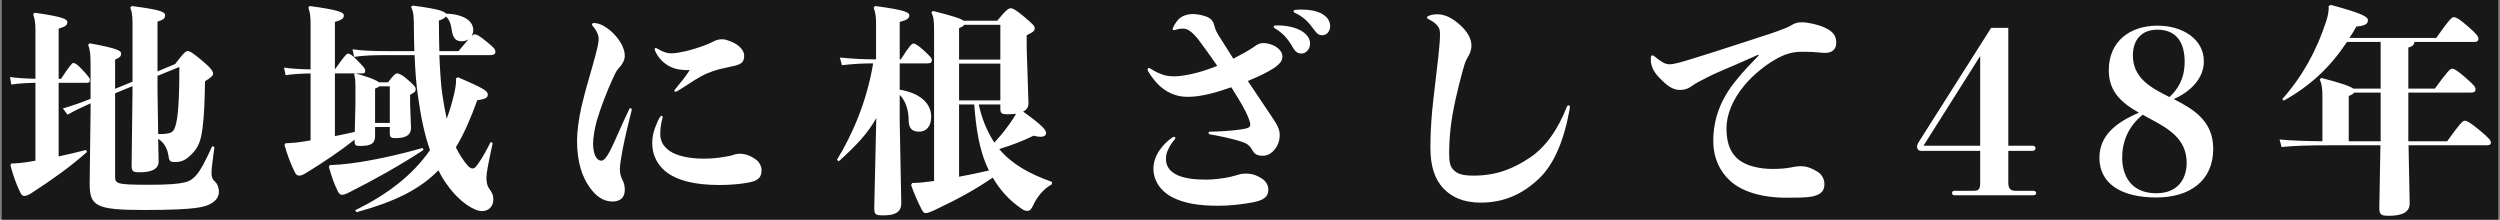
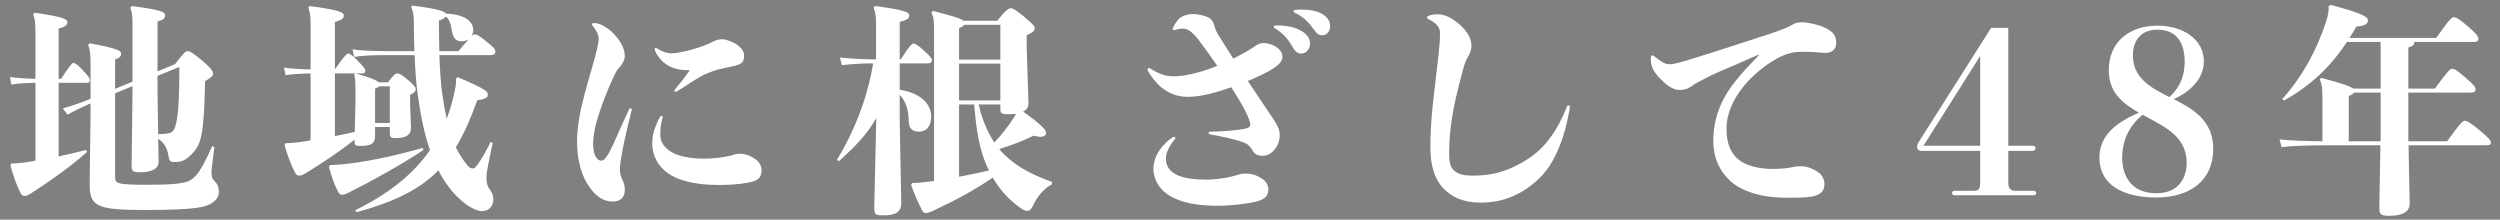
<svg xmlns="http://www.w3.org/2000/svg" width="717" height="63" viewBox="0 0 717 63" fill="none">
  <rect x="0" y="0" width="717" height="63" fill="#808080" stroke="none" />
-   <rect width="716" height="63" transform="translate(0.5)" fill="#181818" />
  <path d="M45.172 20.48L50.228 18.368C52.34 15.616 53.172 14.656 53.748 14.656C54.516 14.656 55.156 15.04 58.228 17.6C60.66 19.648 61.108 20.544 61.108 21.12C61.108 21.76 60.468 22.272 58.804 23.296C58.676 29.632 58.548 33.024 58.1 36.608C57.652 40.064 57.076 42.176 54.9 44.288C52.98 46.208 51.764 46.464 50.1 46.464C48.948 46.464 48.564 46.272 48.372 44.992C48.052 42.816 47.284 41.024 45.364 39.808L45.492 46.336C45.492 48.704 42.996 49.408 40.116 49.408C38.068 49.408 37.748 49.152 37.748 47.36L38.004 26.176V24.704L33.012 26.752V50.496C33.012 52.672 33.14 52.992 42.74 52.992C53.748 52.992 54.452 52.032 56.052 50.496C57.396 49.152 59.124 45.824 60.852 41.92L61.492 42.176C60.916 46.336 60.66 48.576 60.66 49.472C60.66 50.56 60.788 51.264 61.556 51.968C62.26 52.608 62.772 53.632 62.772 55.04C62.772 56.384 62.004 57.536 60.532 58.368C58.868 59.328 56.628 60.224 41.332 60.224C27.316 60.224 25.716 59.072 25.716 52.544L25.972 32.384V29.632C23.284 30.848 21.236 31.808 19.38 32.896L18.036 31.104C20.468 30.4 22.9 29.568 25.972 28.352V18.432C25.972 15.872 25.908 14.464 25.268 12.864L25.716 12.416C33.588 13.824 34.74 14.592 34.74 15.296C34.74 16.064 34.548 16.448 33.012 17.088V25.472L38.004 23.424V6.464C38.004 4.352 37.748 3.136 37.364 2.176L37.812 1.728C46.196 2.816 47.348 3.456 47.348 4.352C47.348 5.312 46.9 5.632 45.172 6.208V20.48ZM45.172 21.76V26.112L45.364 38.464C46.58 38.464 47.604 38.4 48.18 38.272C49.652 37.952 50.164 37.44 50.74 34.24C51.252 31.36 51.444 26.304 51.444 19.2L45.172 21.76ZM10.164 46.08V23.744C7.284 23.808 5.172 23.936 3.252 24.256L2.868 22.08C4.98 22.4 7.22 22.528 10.164 22.592V8.896C10.164 7.104 10.1 5.696 9.524 4.096L9.908 3.648C18.1 4.8 19.316 5.504 19.316 6.336C19.316 7.104 18.932 7.616 16.82 8.192V22.592H17.524C19.892 18.944 20.724 18.048 20.98 18.048C21.492 18.048 22.196 18.496 23.284 19.648C25.268 21.76 25.78 22.4 25.78 22.912C25.78 23.552 25.588 23.744 24.884 23.744H16.82V44.864C19.508 44.288 22.196 43.648 24.692 43.008L24.948 43.584C20.148 47.872 14.772 51.648 8.948 55.424C7.924 56.064 7.412 56.192 6.964 56.192C6.516 56.192 6.132 55.936 5.812 55.168C4.66 52.928 3.7 50.048 2.996 47.424L3.188 46.912C5.108 46.848 6.9 46.656 8.756 46.336C9.204 46.272 9.716 46.144 10.164 46.08ZM140.532 15.808H126.004C126.196 20.352 126.452 24.256 126.836 26.944C127.22 29.632 127.668 32 128.116 34.048C128.948 31.808 129.652 29.504 130.228 27.008C130.612 25.216 130.932 23.68 130.74 22.528L131.316 22.144C139.508 25.664 139.892 26.176 139.892 27.2C139.892 27.904 139.38 28.416 136.884 28.736C134.964 34.048 133.044 38.464 130.74 42.24C131.7 44.224 132.788 45.888 134.068 47.424C134.58 48.064 135.156 48.32 135.54 48.32C135.988 48.32 136.308 48.128 137.076 47.04C138.356 45.248 139.508 43.136 140.724 40.704L141.3 41.024C140.02 47.04 139.508 49.536 139.508 50.88C139.508 51.968 139.636 53.12 140.212 53.952C141.108 55.232 141.492 55.936 141.492 57.216C141.492 59.2 140.148 60.544 138.228 60.544C136.052 60.544 131.828 58.048 128.244 52.992C127.284 51.712 126.452 50.304 125.748 48.832C120.372 54.336 113.204 57.856 102.26 60.864L101.876 60.288C111.348 55.68 118.452 50.048 123.316 43.072C121.78 38.656 120.692 33.536 119.86 27.456C119.412 24.64 119.092 20.416 118.9 15.808H110.9C106.74 15.808 103.988 15.936 101.556 16.32L101.108 14.144C103.796 14.528 106.74 14.656 110.9 14.656H118.836C118.772 12.608 118.708 10.496 118.708 8.384C118.708 4.864 118.644 3.456 117.876 1.984L118.324 1.6C125.812 2.56 127.54 3.264 127.86 3.904C133.556 4.096 135.732 6.336 135.732 8.64C135.732 9.216 135.54 9.792 135.284 10.304C135.604 9.984 135.86 9.856 136.052 9.856C136.692 9.856 137.332 10.112 139.508 11.904C141.812 13.76 142.068 14.144 142.068 14.912C142.068 15.488 141.684 15.808 140.532 15.808ZM126.004 14.656H131.508C132.852 13.056 133.748 11.968 134.388 11.264C133.876 11.584 133.172 11.84 132.404 11.84C130.612 11.84 129.908 10.752 129.588 8.768C129.332 7.04 128.948 5.568 127.86 4.736C127.604 5.184 127.028 5.504 125.876 5.888C125.876 8.96 125.94 11.904 126.004 14.656ZM107.572 36.416V38.912C107.572 41.152 106.484 41.856 103.284 41.856C101.876 41.856 101.684 41.664 101.684 40.192V40.064C97.396 43.456 92.788 46.528 87.796 49.6C86.772 50.24 86.196 50.368 85.748 50.368C85.3 50.368 84.916 50.112 84.532 49.344C83.38 47.104 82.356 44.224 81.588 41.6L81.844 41.088C83.828 41.024 85.684 40.832 87.604 40.512C88.116 40.448 88.564 40.32 89.076 40.256V21.056C86.068 21.12 83.892 21.248 81.908 21.568L81.46 19.392C83.636 19.712 86.004 19.84 89.076 19.904V6.976C89.076 5.184 89.012 3.776 88.436 2.176L88.82 1.728C97.396 2.88 98.612 3.584 98.612 4.416C98.612 5.184 98.228 5.696 96.052 6.272V19.904C98.612 16.256 99.444 15.36 99.764 15.36C100.276 15.36 100.98 15.808 102.132 16.96C104.244 19.072 104.756 19.712 104.756 20.224C104.756 20.864 104.564 21.056 103.796 21.056H102.068C103.924 21.632 107.252 22.528 108.724 23.616H111.284C112.948 21.376 113.46 21.056 113.972 21.056C114.356 21.056 115.252 21.376 116.852 22.784C118.516 24.192 119.22 24.96 119.22 25.472C119.22 26.24 119.028 26.432 117.62 27.2V30.016L117.876 36.672C117.876 38.656 116.532 39.616 113.46 39.616C112.116 39.616 111.796 39.424 111.796 38.016V36.416H107.572ZM107.572 35.264H111.796V24.768H108.788C108.596 24.96 108.212 25.152 107.572 25.408V35.264ZM96.052 21.056V39.04C97.972 38.656 99.828 38.272 101.748 37.824L101.94 29.824V25.664C101.94 23.168 101.876 22.272 101.556 21.376L101.812 21.056H96.052ZM121.204 42.432L121.46 43.008C114.868 47.36 106.804 51.84 100.148 55.168C99.124 55.68 98.548 55.872 98.1 55.872C97.652 55.872 97.268 55.616 96.884 54.848C95.732 52.608 95.092 50.496 94.324 47.872L94.58 47.36C96.564 47.296 98.612 47.104 100.66 46.848C106.676 46.08 114.548 44.352 121.204 42.432ZM170.036 7.488C169.844 7.296 169.78 7.168 169.78 7.04C169.78 6.784 170.036 6.592 170.356 6.592C171.188 6.592 172.34 6.976 173.108 7.424C174.644 8.32 175.668 9.216 176.692 10.432C178.228 12.224 179.188 14.208 179.188 16.064C179.188 17.088 178.548 18.432 177.588 19.392C176.628 20.416 176.244 21.504 175.668 22.72C174.132 26.048 172.276 30.784 171.124 34.752C170.548 36.8 170.1 39.552 170.1 41.088C170.1 44.032 170.932 46.08 172.532 46.08C173.108 46.08 173.94 45.248 174.964 43.264C176.436 40.384 178.036 36.352 180.468 31.296C180.532 31.104 180.66 31.04 180.852 31.04C181.044 31.04 181.236 31.232 181.172 31.552C180.34 34.88 179.316 39.04 178.548 42.944C178.228 44.544 177.78 47.36 177.78 48.448C177.78 49.6 177.972 50.496 178.484 51.52C179.06 52.608 179.188 53.504 179.188 54.464C179.188 56.768 177.78 57.792 175.668 57.792C173.108 57.792 170.996 56.384 169.14 53.76C167.028 50.88 165.492 46.528 165.492 40.384C165.492 37.76 166.004 34.048 166.708 30.848C167.924 25.472 169.652 20.224 170.74 16C171.252 14.016 171.7 12.416 171.7 11.072C171.7 10.24 171.316 9.024 170.036 7.488ZM201.46 13.248C202.676 12.8 203.636 12.416 204.724 11.84C205.428 11.456 206.196 11.264 207.156 11.264C208.436 11.264 210.292 12.16 211.06 12.608C212.148 13.312 213.428 14.528 213.428 15.936C213.428 17.344 212.98 17.984 212.02 18.432C210.932 18.944 209.268 19.136 207.732 19.52C206.516 19.776 205.492 20.032 204.276 20.48C203.316 20.8 202.1 21.312 200.948 21.952C198.644 23.232 196.276 24.96 194.164 26.176C193.972 26.304 193.844 26.304 193.716 26.304C193.524 26.304 193.396 26.24 193.396 26.048C193.396 25.792 193.844 25.344 194.1 25.024C195.252 23.616 196.468 22.208 197.812 20.096C195.7 20.16 194.036 19.968 192.244 19.136C190.388 18.24 188.724 16.576 187.892 14.592C187.828 14.4 187.764 14.208 187.764 14.08C187.764 13.888 187.892 13.76 188.084 13.76C188.212 13.76 188.34 13.824 188.532 13.952C190.068 14.848 191.156 15.296 192.564 15.296C193.588 15.296 195.06 15.04 196.468 14.72C198.196 14.336 200.244 13.696 201.46 13.248ZM190.004 33.856C189.62 35.2 189.364 36.736 189.364 38.4C189.364 40.448 190.196 41.92 191.924 43.2C194.036 44.736 197.812 45.504 201.844 45.504C203.764 45.504 205.94 45.312 207.732 44.992C208.692 44.8 209.396 44.736 210.164 44.48C210.996 44.16 211.572 44.096 212.276 44.096C214.452 44.16 215.732 45.056 216.628 45.632C217.652 46.272 218.42 47.552 218.42 48.832C218.42 51.264 216.948 51.968 214.324 52.416C211.892 52.864 209.012 53.056 206.26 53.056C198.964 53.056 194.356 51.648 191.54 49.664C188.66 47.616 187.06 44.608 187.06 41.088C187.06 39.296 187.38 37.888 187.956 36.416C188.404 35.328 188.788 34.304 189.3 33.536C189.428 33.344 189.62 33.216 189.748 33.216C189.94 33.216 190.132 33.472 190.004 33.856ZM251.252 17.024V6.976C251.252 5.184 251.188 3.776 250.548 2.176L250.996 1.728C259.764 2.88 260.788 3.584 260.788 4.416C260.788 5.184 260.34 5.696 258.036 6.272V17.024H258.356C260.852 13.056 261.556 12.48 262.004 12.48C262.452 12.48 263.412 13.056 264.948 14.464C266.868 16.256 267.252 16.704 267.252 17.216C267.252 17.984 266.868 18.176 265.78 18.176H258.036V25.728C263.668 26.624 267.06 29.504 267.06 33.472C267.06 36.48 265.46 37.76 263.604 37.76C261.684 37.76 260.596 36.928 260.596 34.368C260.596 31.36 259.572 28.736 258.036 27.2V34.944L258.484 58.304C258.484 61.12 256.308 61.76 253.364 61.76C250.932 61.76 250.74 61.504 250.74 59.456L251.316 33.856C248.82 38.336 245.684 41.6 240.564 46.272L240.052 45.824C244.596 38.336 248.628 28.992 250.42 18.176C247.412 18.176 245.108 18.304 241.46 18.688L240.884 16.512C245.172 16.896 247.796 17.024 251.124 17.024H251.252ZM294.452 13.632L294.964 29.568C294.964 30.784 294.388 31.552 293.428 32C298.868 35.904 300.02 37.248 300.02 38.144C300.02 38.72 299.572 39.232 298.356 39.232C297.844 39.232 297.204 39.104 296.436 38.912C293.3 40.448 290.292 41.6 286.58 42.752C290.228 47.104 295.22 49.856 301.684 52.16V52.864C299.444 54.016 297.396 56.448 296.308 58.88C295.796 59.968 295.412 60.48 294.644 60.48C294.196 60.48 293.684 60.352 293.044 59.904C289.46 57.472 286.772 54.464 284.724 50.944C279.732 54.336 274.676 57.152 267.7 60.416C266.676 60.864 265.972 61.12 265.524 61.12C265.012 61.12 264.692 60.8 264.372 60.16C263.284 58.048 262.132 55.424 261.3 53.056L261.62 52.48C263.348 52.48 265.588 52.224 267.444 51.968L267.892 51.904V8.832C267.892 5.824 267.764 4.864 267.124 3.584L267.572 3.136C273.332 4.608 275.572 5.312 276.34 5.952H286.004C288.436 2.88 289.332 2.368 289.844 2.368C290.548 2.368 291.38 2.88 293.492 4.608C296.308 6.976 296.756 7.488 296.756 8.064C296.756 8.832 296.436 9.152 294.452 10.112V13.632ZM275.06 17.088H286.9V7.104H276.532C276.404 7.424 275.956 7.68 275.06 8.064V17.088ZM275.06 18.24V28.8H286.9V18.24H275.06ZM275.06 29.952V50.688C277.94 50.176 280.756 49.536 283.636 48.896C280.692 43.008 279.924 36.416 279.412 29.952H275.06ZM286.9 29.952H280.692C281.524 33.792 282.996 37.568 285.172 40.896C287.348 38.528 289.14 36.288 290.804 33.664C291.06 33.28 291.252 32.896 291.38 32.64C290.676 32.704 289.908 32.768 289.076 32.768C287.156 32.768 286.9 32.448 286.9 31.104V29.952ZM365.94 7.296C369.076 7.232 371.572 7.872 373.3 8.896C374.772 9.792 375.732 11.008 375.732 12.48C375.732 14.08 374.58 15.36 373.236 15.36C372.34 15.36 371.572 14.976 370.804 13.632C369.268 10.88 367.668 9.344 365.748 8.192C365.428 8.064 365.3 7.872 365.3 7.68C365.3 7.488 365.492 7.296 365.94 7.296ZM371.572 2.816C372.212 2.752 372.788 2.752 373.364 2.752C375.732 2.752 377.46 3.136 378.804 3.776C380.468 4.608 381.492 5.952 381.492 7.424C381.492 8.96 380.532 10.112 379.252 10.112C378.42 10.112 377.78 9.856 376.756 8.384C374.964 5.888 373.556 4.736 371.444 3.712C371.124 3.584 370.996 3.392 370.996 3.2C370.996 3.008 371.188 2.88 371.572 2.816ZM353.716 16.832C356.084 15.616 358.26 14.4 359.54 13.504C360.82 12.544 361.46 12.352 362.484 12.352C363.444 12.352 364.724 12.736 365.556 13.184C366.836 13.888 367.796 14.976 367.796 16.192C367.796 17.344 367.22 18.24 365.364 19.52C363.444 20.8 360.628 22.08 357.876 23.232C359.604 25.792 362.036 29.44 364.148 32.576C364.852 33.6 365.428 34.496 365.94 35.328C366.644 36.544 367.028 37.568 367.028 38.656C367.028 40.384 366.452 41.728 365.812 42.56C364.852 43.904 363.572 44.672 362.164 44.672C361.076 44.672 359.924 44.48 359.22 43.136C358.388 41.664 357.556 41.152 356.468 40.768C353.716 39.808 349.62 38.976 346.996 38.528C346.74 38.464 346.612 38.272 346.612 38.144C346.612 37.952 346.74 37.76 346.996 37.76C349.492 37.76 353.396 37.504 355.956 37.12C357.748 36.8 358.58 36.672 358.58 35.648C358.58 34.944 357.748 32.96 357.172 31.872C356.148 29.824 354.676 27.456 353.14 25.024C349.3 26.368 344.756 27.776 340.596 27.776C337.332 27.776 334.772 26.56 332.596 24.64C331.444 23.552 330.228 22.08 329.268 20.416C329.14 20.16 329.14 20.032 329.14 19.904C329.14 19.648 329.268 19.52 329.46 19.52C329.588 19.52 329.78 19.52 329.908 19.648C330.996 20.352 332.276 20.992 333.044 21.248C334.004 21.696 335.348 21.888 336.628 21.888C338.932 21.888 341.3 21.376 343.476 20.8C345.14 20.352 347.252 19.648 349.108 18.88C347.38 16.384 345.652 13.952 343.924 11.648C342.324 9.536 340.98 8.448 339.828 8.256C338.868 8.128 338.1 8.256 337.076 8.576C336.628 8.704 336.308 8.64 336.308 8.32C336.372 8.192 336.372 8.064 336.436 7.936C336.82 7.04 337.396 6.208 337.972 5.568C338.996 4.48 340.724 4.032 342.132 4.032C343.412 4.032 344.82 4.352 345.908 4.736C347.508 5.312 347.956 6.208 348.276 7.36C348.596 8.576 348.916 9.28 349.876 10.752C351.156 12.736 352.436 14.784 353.716 16.832ZM336.372 39.36C336.5 39.296 336.628 39.232 336.756 39.232C336.948 39.232 337.076 39.36 337.076 39.552C337.076 39.68 337.012 39.872 336.884 40C336.116 40.896 335.54 41.792 335.156 42.624C334.644 43.584 334.388 44.48 334.388 45.504C334.388 47.616 335.412 49.216 337.844 50.304C339.828 51.136 342.388 51.52 345.908 51.52C348.084 51.52 350.26 51.2 351.476 51.008C352.5 50.816 353.652 50.56 354.676 50.24C355.892 49.856 356.276 49.792 357.364 49.792C359.348 49.792 360.628 50.432 361.46 50.944C362.804 51.648 363.764 52.864 363.764 54.4C363.764 56.576 362.228 57.472 359.22 58.048C356.852 58.496 353.14 59.008 349.3 59.008C343.604 59.008 339.38 58.24 336.116 56.512C332.788 54.784 330.804 51.712 330.804 48.384C330.804 46.464 331.508 44.544 332.66 42.944C333.684 41.536 334.836 40.32 336.372 39.36ZM412.992 9.536C412.992 8.448 412.672 7.744 411.904 6.976C411.392 6.464 410.624 5.952 409.6 5.44C409.344 5.312 409.28 5.184 409.28 4.992C409.28 4.864 409.408 4.672 409.6 4.608C410.368 4.224 411.392 4.096 412.288 4.096C414.592 4.096 416.768 5.376 418.752 7.168C420.672 8.896 422.016 10.944 422.016 13.12C422.016 14.144 421.632 15.36 420.864 16.576C420.16 17.728 419.84 19.072 419.52 20.224C418.24 24.896 416.576 31.488 416 37.056C415.744 39.424 415.616 41.728 415.616 44.096C415.616 46.336 415.872 47.744 416.832 48.704C417.984 49.856 419.328 50.368 422.592 50.368C429.12 50.368 433.92 48.448 438.72 45.248C443.136 42.304 446.784 37.312 449.408 30.528C449.536 30.336 449.664 30.208 449.856 30.208C450.048 30.208 450.24 30.4 450.24 30.72C450.24 30.848 450.24 30.976 450.176 31.296C448.576 40.256 445.696 47.104 441.408 51.2C436.8 55.552 431.552 58.112 424.64 58.112C419.584 58.112 416.256 56.448 413.952 54.016C411.456 51.392 410.24 47.552 410.24 42.368C410.24 38.72 410.432 35.328 410.752 31.744C411.2 27.2 411.904 21.824 412.544 16C412.864 12.928 412.992 11.328 412.992 9.536ZM504.429 15.872L504.301 15.68C503.085 16.192 501.421 16.96 499.949 17.6C496.173 19.328 492.397 20.672 488.749 22.656C487.853 23.104 486.509 23.744 485.549 24.448C484.589 25.152 483.565 25.792 481.773 25.792C480.109 25.792 478.637 24.96 476.909 23.296C475.693 22.08 474.093 20.672 473.581 18.368C473.517 18.048 473.453 17.664 473.453 17.024C473.453 16.064 473.581 15.872 473.901 15.872C474.093 15.872 474.285 16 474.541 16.192C475.437 16.96 476.141 17.408 476.653 17.728C477.421 18.24 478.125 18.432 478.829 18.432C480.237 18.432 482.733 17.664 485.805 16.704C489.581 15.552 493.805 14.208 498.861 12.544C500.845 11.904 503.085 11.2 505.133 10.496C506.605 10.048 508.333 9.472 509.741 8.96C511.853 8.192 512.813 7.808 513.773 7.232C514.797 6.656 515.373 6.4 516.845 6.4C518.573 6.4 521.581 7.104 523.245 7.872C525.741 9.024 526.637 10.24 526.637 12.288C526.637 14.4 525.101 15.168 523.501 15.168C522.285 15.168 521.325 14.976 519.917 14.912C518.637 14.848 517.549 14.848 516.653 14.848C513.517 14.848 511.149 15.872 508.781 17.28C505.965 18.944 502.637 21.632 500.269 24.512C496.749 28.736 495.149 33.088 495.149 36.864C495.149 41.472 496.557 44.096 498.669 45.824C500.973 47.616 504.621 48.448 508.397 48.448C510.317 48.448 511.981 48.32 513.453 48.064C514.925 47.744 515.565 47.68 516.717 47.68C518.445 47.68 520.237 48.576 521.389 49.344C522.605 50.112 523.245 51.52 523.245 52.8C523.245 54.848 522.157 55.872 519.597 56.384C517.869 56.704 514.925 56.704 512.429 56.704C505.133 56.704 499.501 54.912 496.109 51.776C493.293 49.152 491.373 45.44 491.373 40.384C491.373 34.112 493.485 28.416 497.965 22.976C500.013 20.416 502.445 17.92 504.429 15.872ZM578.093 54.72H583.149C583.725 54.72 583.981 55.04 583.981 55.36C583.981 55.68 583.725 56 583.149 56H560.493C560.045 56 559.853 55.68 559.853 55.36C559.853 55.04 560.045 54.72 560.493 54.72H566.061C567.469 54.72 567.917 54.272 567.917 52.416V43.264H550.957C550.253 43.264 549.805 42.752 549.805 42.048C549.805 41.728 549.933 41.344 550.189 40.896L571.053 8H575.981V41.792H582.957C583.533 41.792 583.789 42.112 583.789 42.496C583.789 42.88 583.533 43.264 582.957 43.264H575.981V52.416C575.981 54.144 576.685 54.72 578.093 54.72ZM551.661 41.792H567.917V16.064L551.661 41.792ZM623.425 28.416C629.057 31.296 634.753 34.624 634.753 42.688C634.753 51.84 628.033 56.64 618.433 56.64C608.385 56.64 602.113 52.672 602.113 45.248C602.113 39.168 606.401 35.328 613.441 32.32C608.833 29.696 604.801 26.56 604.801 20.16C604.801 11.776 610.945 7.36 618.753 7.36C625.985 7.36 632.065 11.2 632.065 17.6C632.065 23.424 626.753 27.008 623.425 28.416ZM618.753 8.512C613.825 8.512 611.713 11.84 611.713 15.872C611.713 22.4 616.833 25.152 622.209 27.84C624.513 25.664 626.561 22.72 626.561 17.664C626.561 12.8 624.641 8.512 618.753 8.512ZM616.129 33.792L614.529 32.896C610.241 36.416 608.641 40.768 608.641 45.248C608.641 49.984 610.881 55.424 618.433 55.424C625.153 55.424 627.137 50.624 627.137 46.72C627.137 39.616 621.633 36.736 616.129 33.792ZM709.332 12.032H692.436C692.372 12.864 691.924 13.312 690.708 13.632V25.408H698.324C702.1 20.224 702.74 19.712 703.252 19.712C703.828 19.712 704.532 20.032 706.9 22.08C709.524 24.384 709.972 24.896 709.972 25.6C709.972 26.368 709.588 26.56 708.436 26.56H690.708V40.512H701.844C705.62 35.264 706.324 34.624 706.9 34.624C707.476 34.624 708.564 35.2 711.252 37.44C713.94 39.68 714.388 40.32 714.388 40.896C714.388 41.472 714.068 41.664 713.044 41.664H690.772L691.092 58.368C691.092 60.8 688.98 61.888 685.204 61.888C682.836 61.888 682.388 61.568 682.388 59.52L682.708 41.664H668.756C662.164 41.664 657.684 41.792 654.356 42.176L653.78 40C656.98 40.32 660.756 40.448 666.068 40.512V27.712C666.068 25.28 665.876 24 665.3 22.784L665.748 22.336C671.764 23.936 674.132 24.768 674.9 25.408H682.772V12.032H673.108C668.308 19.264 662.74 24.512 654.996 28.864L654.548 28.416C660.18 22.144 664.404 14.592 667.156 6.08C667.732 4.352 667.924 2.944 667.86 1.728L668.5 1.408C677.204 3.776 679.124 4.736 679.124 5.824C679.124 6.912 678.1 7.424 675.796 7.616C675.156 8.768 674.516 9.856 673.812 10.88H698.708C702.548 5.44 703.188 4.928 703.764 4.928C704.468 4.928 705.556 5.632 707.86 7.616C710.356 9.792 710.804 10.496 710.804 11.072C710.804 11.84 710.42 12.032 709.332 12.032ZM673.62 40.512H682.772V26.56H675.156C674.964 26.88 674.516 27.2 673.62 27.52V40.512Z" fill="white" />
</svg>